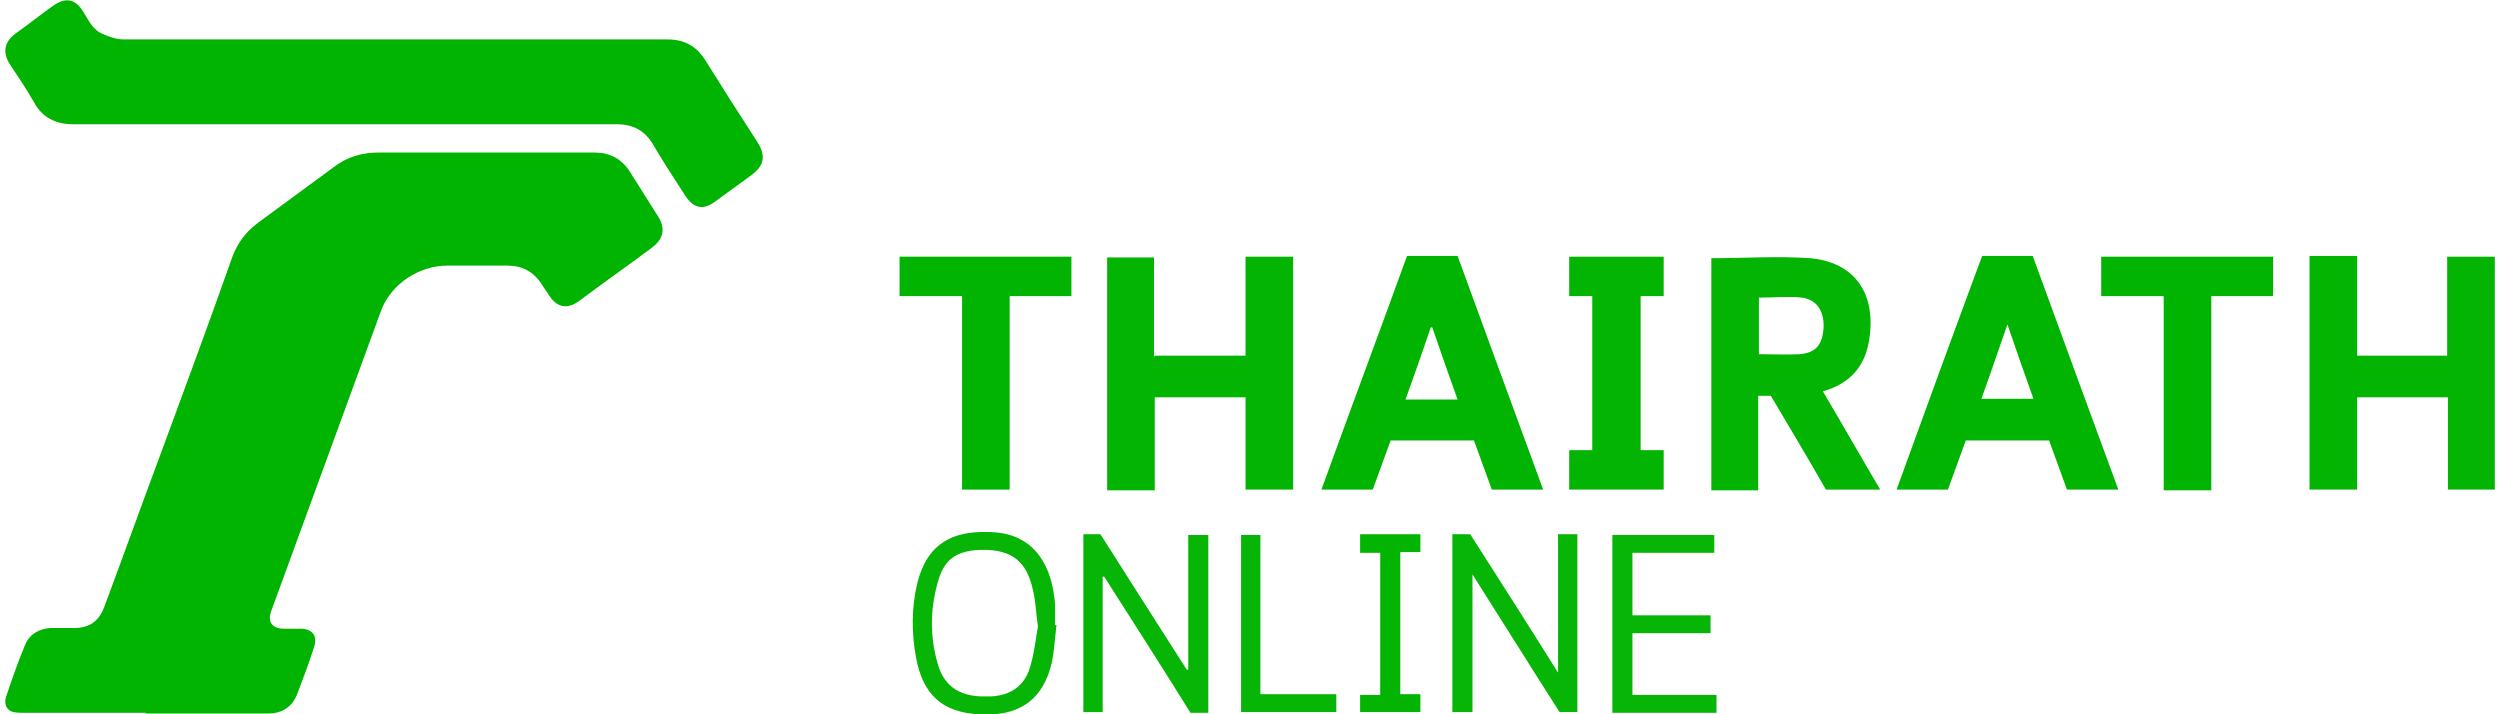
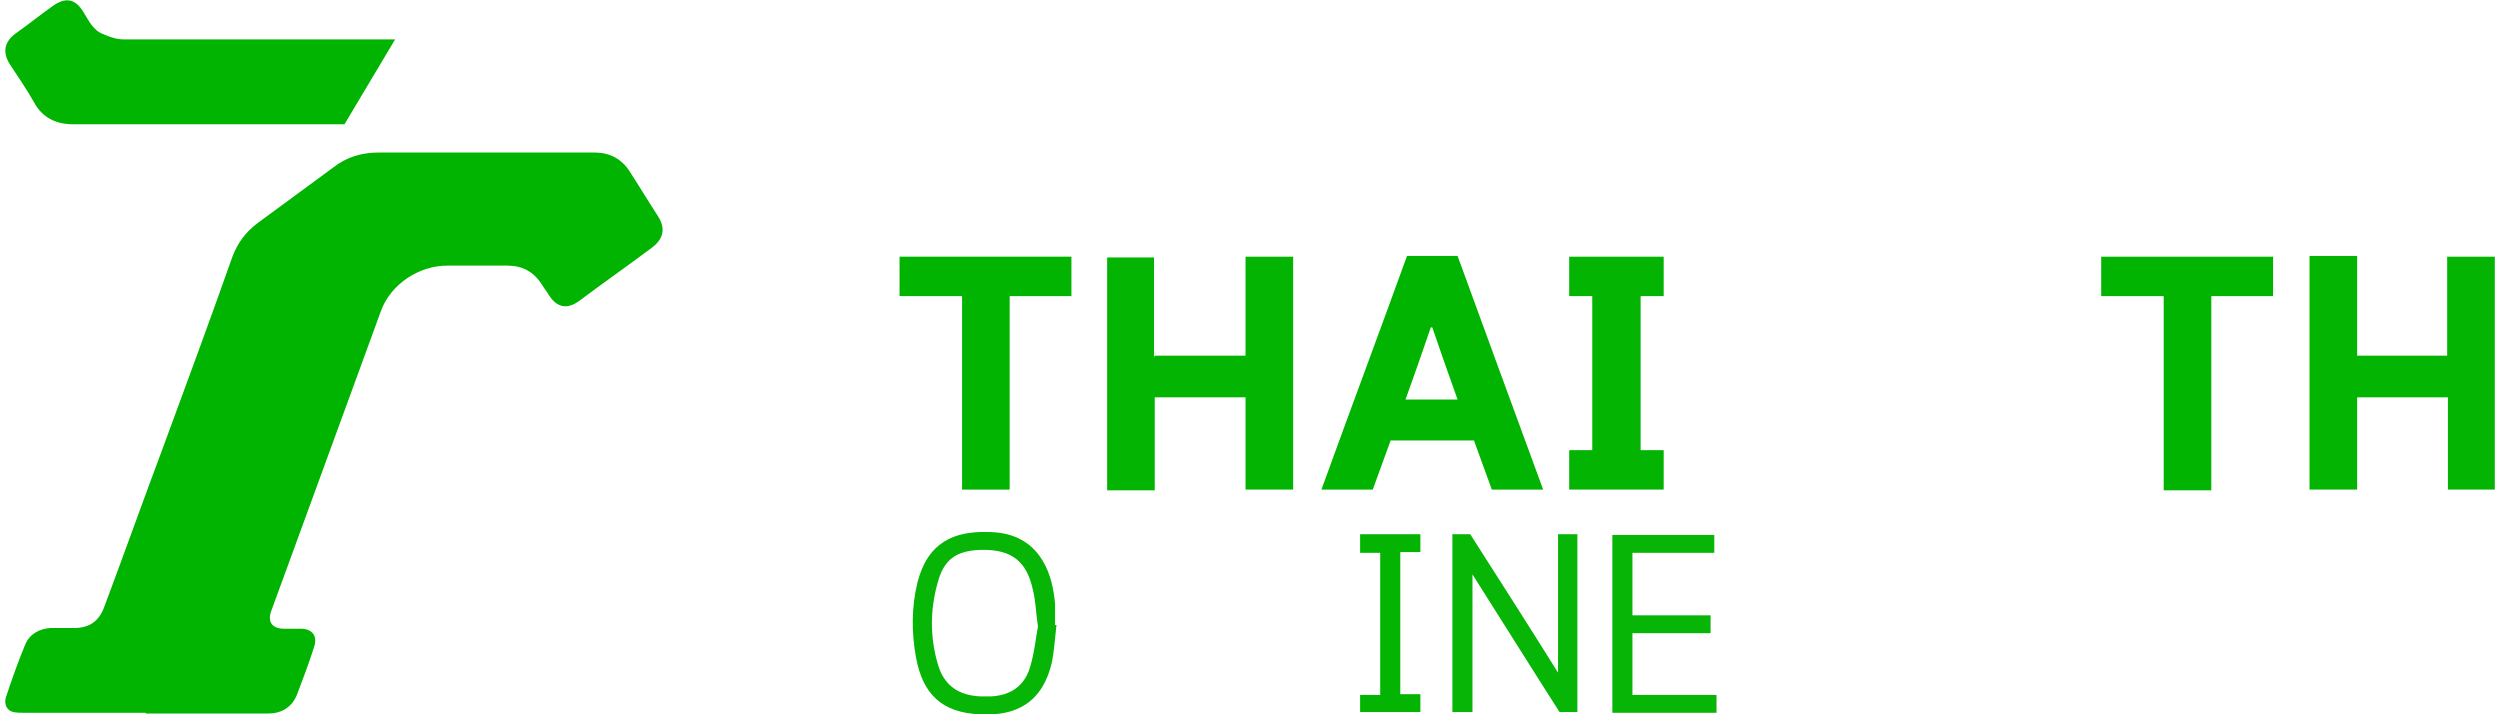
<svg xmlns="http://www.w3.org/2000/svg" version="1.1" viewBox="0 0 336 96">
  <defs>
    <style>
      .cls-1 {
        fill: #01b401;
      }

      .cls-2 {
        fill: #02b402;
      }

      .cls-3 {
        fill: #07b507;
      }

      .cls-4 {
        fill: #03b403;
      }
    </style>
  </defs>
  <g>
    <g id="Layer_1">
      <g id="Layer_1-2" data-name="Layer_1">
        <g>
          <path class="cls-1" d="M19.6,95.8H3.2c-.5,0-.9,0-1.4-.1-.9-.2-1.3-1.1-1-2,.8-2.4,1.6-4.7,2.6-7.1.6-1.4,1.9-2.1,3.4-2.2h3.2c2,0,3.3-.9,4-2.8,2.7-7.2,5.3-14.5,8-21.7,3.1-8.4,6.2-16.8,9.2-25.3.7-1.9,1.8-3.4,3.4-4.6,3.4-2.5,6.8-5,10.2-7.5,1.8-1.4,3.8-2,6.1-2h29c2,0,3.6.8,4.7,2.5,1.3,2,2.5,4,3.8,6,1.1,1.7.8,3.1-.8,4.3-3.2,2.4-6.5,4.7-9.7,7.1-1.6,1.2-3,1-4.1-.7-.3-.5-.7-1-1-1.5-1.1-1.7-2.6-2.5-4.6-2.5h-8.1c-3.8,0-7.6,2.5-8.9,6.1-4.9,13.4-9.8,26.8-14.7,40.2-.6,1.5,0,2.5,1.7,2.5h2.4c1.5.1,2.1,1.1,1.6,2.5-.7,2.2-1.5,4.3-2.3,6.4-.7,1.7-2.1,2.5-3.9,2.5h-16.5.1Z" />
-           <path class="cls-1" d="M46.3,16.7H9.8c-2.3,0-4.1-.9-5.2-2.9-1-1.8-2.2-3.5-3.3-5.2-1-1.6-.7-3,.8-4.1,1.7-1.2,3.3-2.5,5-3.7s3-1,4.1.8c.7,1.1,1.3,2.5,2.7,3,.9.4,1.8.7,2.8.7h73c2.3,0,3.9.9,5.1,2.8,2.3,3.7,4.6,7.3,7,11,1.2,1.9.9,3.2-.9,4.5-1.6,1.2-3.2,2.3-4.8,3.5-1.6,1.2-2.9.9-4-.8-1.5-2.3-3-4.6-4.4-7-1.1-1.8-2.7-2.6-4.8-2.6h-36.6Z" />
-           <path class="cls-4" d="M245,52.6c2.6,4.4,5.1,8.8,7.7,13.2h-7.3c-2.4-4.2-4.9-8.4-7.4-12.6h-1.7v12.7h-6.3v-31.2c4.5,0,8.9-.3,13.3,0,6.3.6,8.9,5.1,7.9,11.1-.6,3.6-2.7,5.8-6.2,6.8ZM236.4,47.6c1.9,0,3.7.1,5.5,0,2.2-.2,3.1-1.3,3.2-3.8,0-2-.9-3.5-2.9-3.8-1.9-.2-3.8,0-5.8,0v7.6Z" />
+           <path class="cls-1" d="M46.3,16.7H9.8c-2.3,0-4.1-.9-5.2-2.9-1-1.8-2.2-3.5-3.3-5.2-1-1.6-.7-3,.8-4.1,1.7-1.2,3.3-2.5,5-3.7s3-1,4.1.8c.7,1.1,1.3,2.5,2.7,3,.9.4,1.8.7,2.8.7h73h-36.6Z" />
          <path class="cls-4" d="M155.2,47.8h12.2v-13.3h6.4v31.3h-6.4v-12.4h-12.2v12.5h-6.4v-31.3h6.3v13.3h.1Z" />
          <path class="cls-4" d="M310.4,34.4h6.4v13.4h12.1v-13.3h6.4v31.3h-6.3v-12.4h-12.2v12.4h-6.4v-31.3h0Z" />
-           <path class="cls-2" d="M266.4,34.4h6.8c3.8,10.4,7.6,20.8,11.5,31.4h-6.9c-.8-2.2-1.6-4.4-2.4-6.6h-11.2c-.8,2.2-1.6,4.4-2.4,6.6h-6.9c3.8-10.5,7.6-20.9,11.5-31.4ZM266.3,53.6h7c-1.2-3.3-2.3-6.5-3.5-10-1.2,3.4-2.3,6.7-3.5,10Z" />
          <path class="cls-2" d="M207.4,65.8h-6.9c-.8-2.2-1.6-4.4-2.4-6.6h-11.2c-.8,2.2-1.6,4.4-2.4,6.6h-6.9c3.8-10.5,7.7-20.9,11.5-31.4h6.8c3.8,10.4,7.6,20.8,11.5,31.4h0ZM192.5,44h-.2c-1.1,3.2-2.2,6.4-3.4,9.7h7c-1.2-3.3-2.3-6.5-3.4-9.7h0Z" />
          <path class="cls-2" d="M144,34.5v5.3h-8.3v26h-6.4v-26h-8.4v-5.3s23.1,0,23.1,0Z" />
          <path class="cls-2" d="M290.8,39.8h-8.4v-5.3h23.1v5.3h-8.3v26.1h-6.4v-26h0Z" />
          <path class="cls-4" d="M223.6,65.8h-12.7v-5.3h3.1v-20.7h-3.1v-5.3h12.7v5.3h-3.1v20.7h3.1v5.3Z" />
          <path class="cls-3" d="M195.2,71.8h2.4c3.9,6.1,7.8,12.2,11.8,18.6v-18.6h2.6v23.9h-2.4c-3.9-6.1-7.7-12.2-11.7-18.5v18.5h-2.7v-23.9h0Z" />
-           <path class="cls-3" d="M145.5,71.8h2.4c3.8,6,7.7,12.1,11.6,18.2h.2v-18.1h2.7v23.9h-2.4c-3.8-6.1-7.7-12.2-11.6-18.3h-.2v18.2h-2.6v-23.9h-.1Z" />
          <path class="cls-3" d="M142,83.9c-.2,1.7-.3,3.4-.6,5-1.2,5.4-4.7,7.4-9.7,7.1-5.1-.2-7.7-2.7-8.6-7.7-.6-3.3-.6-6.7.2-10,1.4-5.5,5-6.9,9.4-6.8,3,0,5.7,1,7.4,3.8,1.1,1.8,1.5,3.8,1.7,5.8v2.9h.2ZM139.5,84.2c-.3-2-.3-3.5-.7-5-.8-3.7-2.8-5.3-6.6-5.3s-5.4,1.4-6.2,4.5c-1,3.6-1,7.2,0,10.7.8,3,2.8,4.4,5.9,4.5h1.2c2.6-.1,4.5-1.3,5.3-3.8.6-1.9.8-4,1.1-5.6Z" />
          <path class="cls-3" d="M216.7,71.9h13.7v2.4h-11v8.4h10.5v2.4h-10.5v8.3h11.3v2.4h-14v-23.9Z" />
-           <path class="cls-3" d="M169.5,93.3h10.1v2.4h-12.8v-23.8h2.6v21.4h.1Z" />
          <path class="cls-4" d="M182.8,71.8h8.1v2.4h-2.7v19.1h2.7v2.4h-8.1v-2.3h2.7v-19.1h-2.7v-2.4h0Z" />
        </g>
      </g>
    </g>
  </g>
</svg>